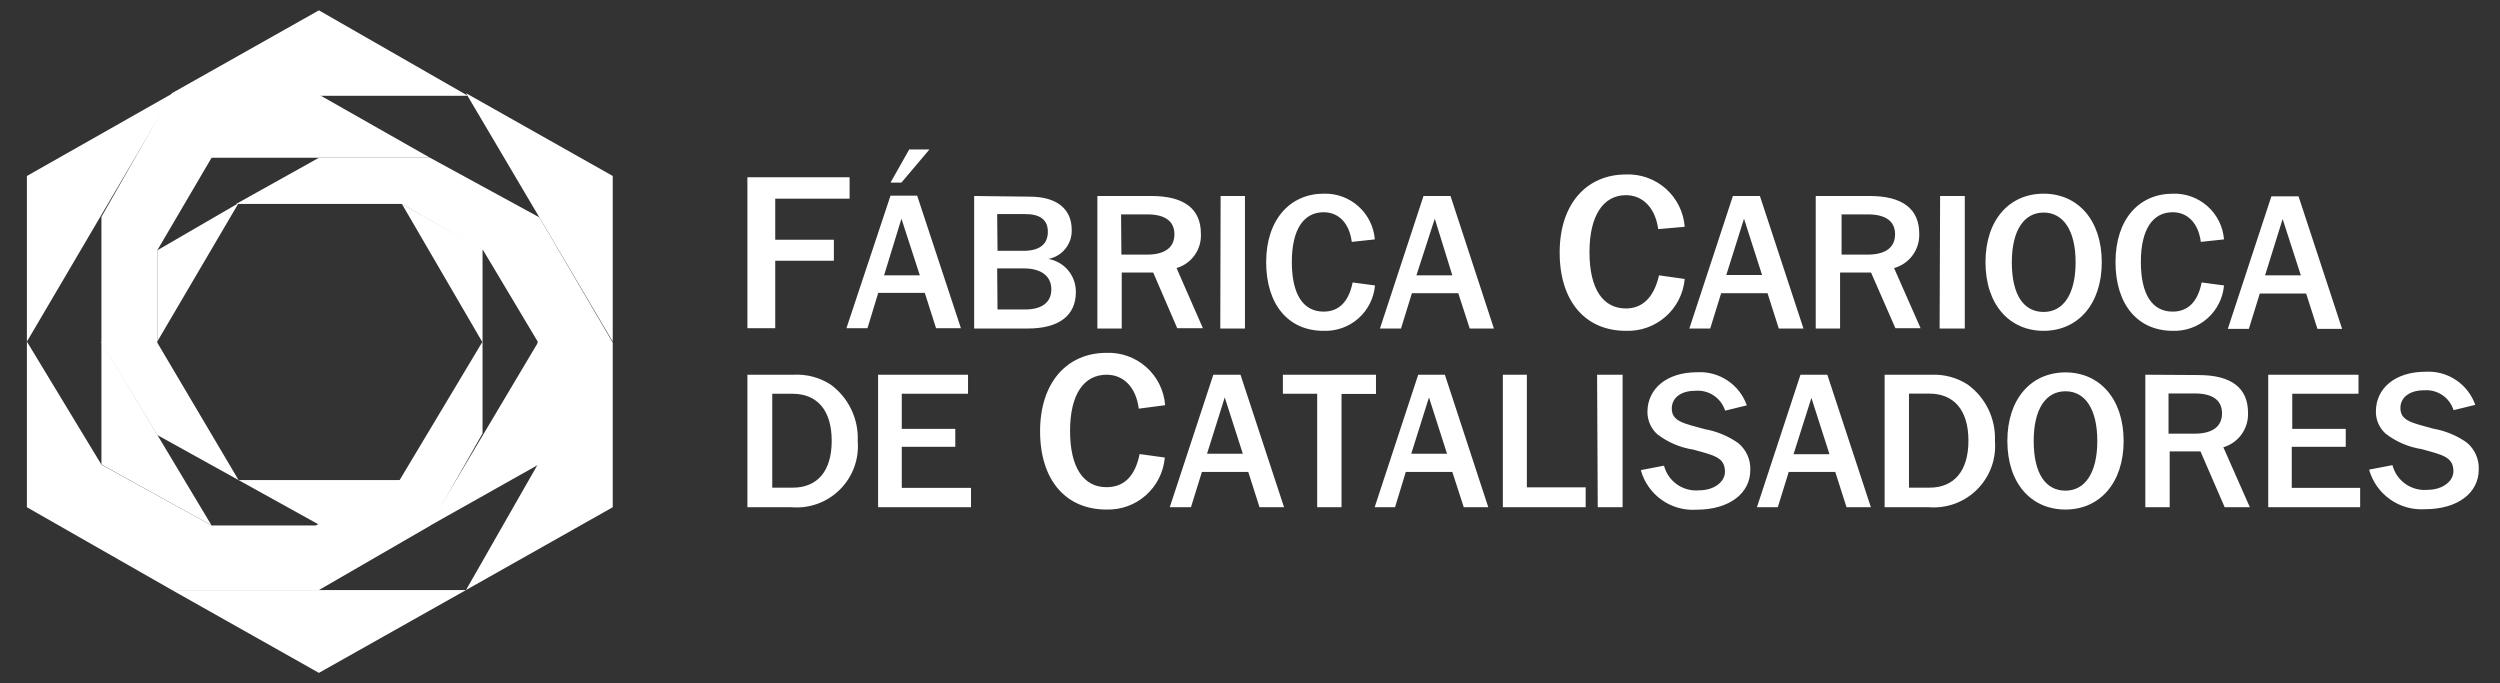
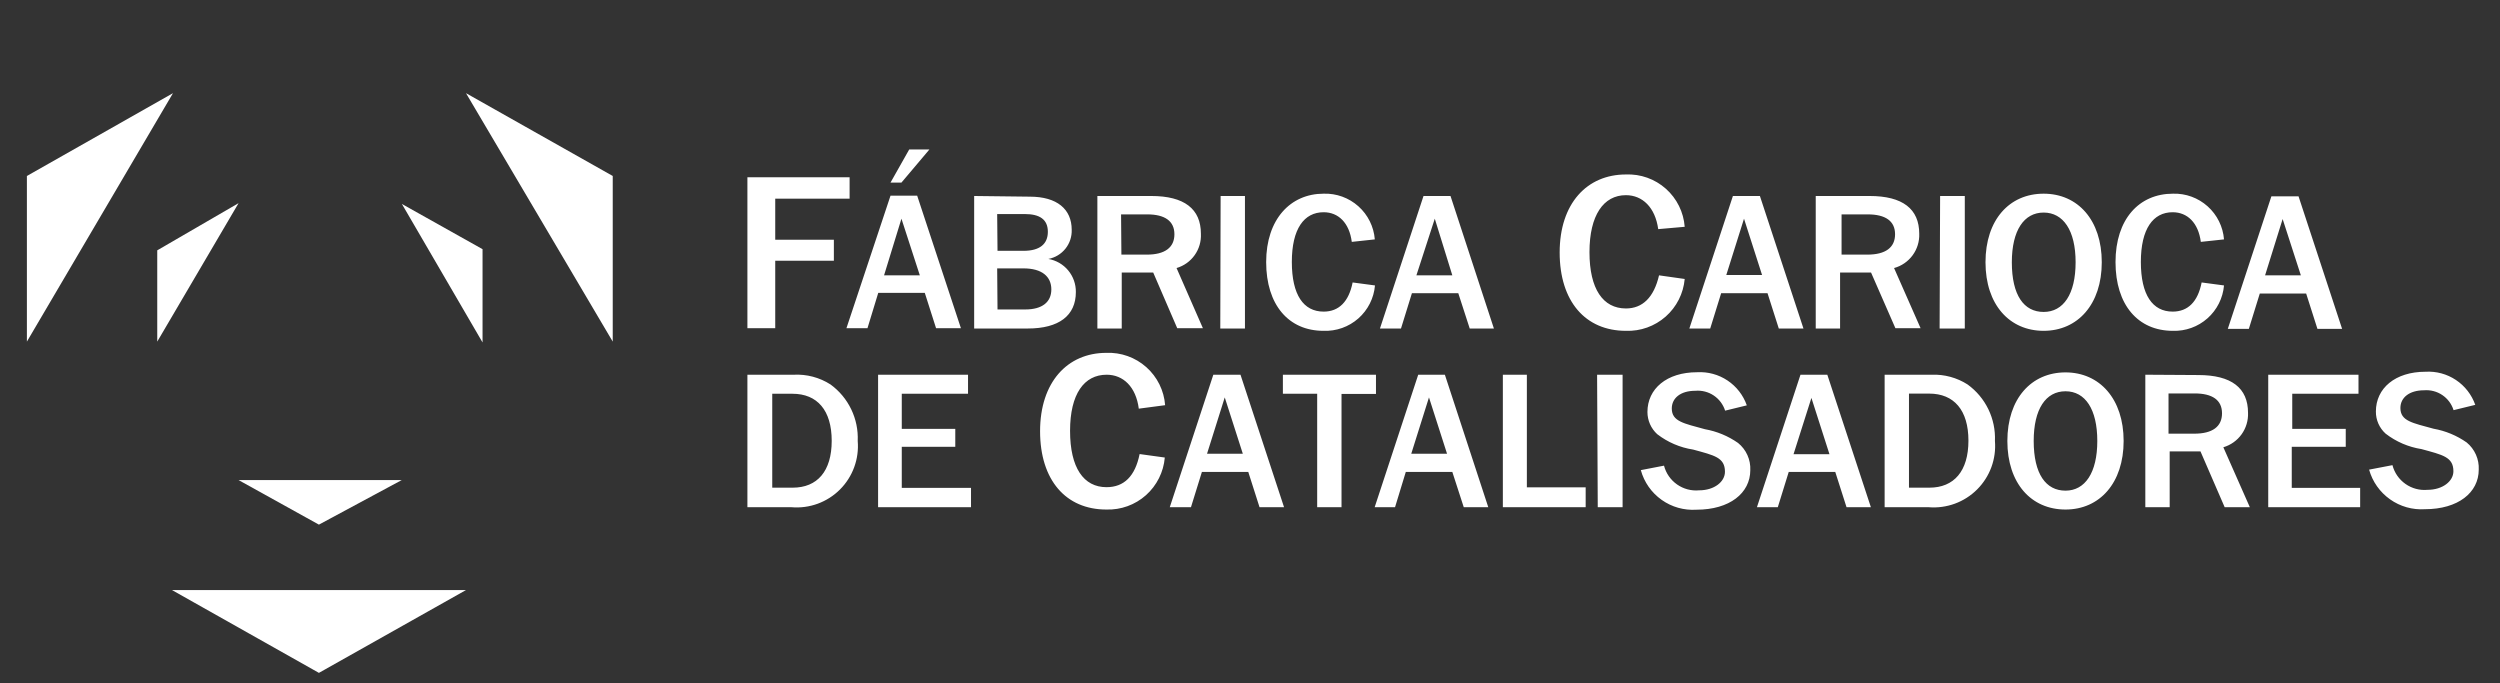
<svg xmlns="http://www.w3.org/2000/svg" width="161" height="44" viewBox="0 0 161 44" fill="none">
  <rect x="0" y="0" width="161" height="44" fill="#333333" stroke="none" />
  <g clip-path="url(#clip0_7938_226326)">
-     <path d="M10.127 28.015L6.532 22.063V13.967L11.076 5.999L20.538 0.666L30.138 6.17H20.538L13.626 10.159L10.127 16.122V22.063L15.364 30.917L10.127 28.015ZM20.538 37.999L27.695 33.861L31.076 27.909V21.999L25.743 30.906L20.335 33.839H13.626L6.532 29.925L1.732 21.999V32.666L11.076 37.999H20.538ZM30.01 37.999L39.46 32.666V22.063L34.735 13.999L27.695 10.159H20.538L15.204 13.135H25.871L31.119 16.122L34.628 21.999V29.914L30.01 37.999Z" fill="white" />
    <path d="M11.076 38H30.01L20.538 43.333L11.076 38ZM1.732 22L11.14 6L1.732 11.333V22ZM39.46 22V11.333L30.01 6L39.46 22Z" fill="white" />
-     <path d="M13.562 10.16L20.538 6.096L27.696 10.16H13.562ZM27.6 33.904L34.672 29.925V22.01L27.6 33.904ZM13.627 33.84L6.533 22V29.914L13.627 33.84Z" fill="white" />
    <path d="M10.127 16.122L15.364 13.082L10.127 21.999V16.122ZM20.538 33.786L25.871 30.917H15.364L20.538 33.786ZM31.076 22.053V16.047L25.882 13.135L31.076 22.053Z" fill="white" />
    <path d="M48.133 21.134V11.417H54.714V12.793H49.925V15.438H53.701V16.793H49.925V21.134H48.133ZM58.053 11.758L59.855 9.625H58.554L57.349 11.758H58.053ZM58.053 14.084L59.237 17.732H56.933L58.053 14.084ZM61.882 21.134L59.066 12.601H57.349L54.511 21.134H55.866L56.559 18.862H59.557L60.282 21.134H61.882ZM64.218 17.284H65.914C67.109 17.284 67.706 17.817 67.706 18.638C67.706 19.46 67.109 19.929 66.031 19.929H64.24L64.218 17.284ZM64.218 13.785H65.999C66.949 13.785 67.482 14.126 67.482 14.926C67.482 15.726 66.949 16.153 65.914 16.153H64.24L64.218 13.785ZM62.736 12.622V21.156H66.192C68.197 21.156 69.285 20.324 69.285 18.809C69.292 18.301 69.118 17.807 68.793 17.416C68.469 17.024 68.015 16.762 67.514 16.676C67.948 16.594 68.338 16.36 68.614 16.016C68.89 15.671 69.033 15.239 69.018 14.798C69.018 13.476 68.079 12.665 66.32 12.665L62.736 12.622ZM72.197 13.806H73.882C75.013 13.806 75.632 14.233 75.632 15.086C75.632 15.94 75.023 16.398 73.85 16.398H72.218L72.197 13.806ZM70.671 12.622V21.156H72.24V17.55H74.266L75.813 21.134H77.466L75.77 17.262C76.242 17.124 76.653 16.831 76.937 16.43C77.222 16.03 77.363 15.545 77.338 15.054C77.338 13.454 76.272 12.622 74.138 12.622H70.671ZM78.586 21.156H80.175V12.622H78.608L78.586 21.156ZM88.538 15.417C88.473 14.597 88.094 13.833 87.48 13.285C86.866 12.736 86.065 12.446 85.242 12.473C83.109 12.473 81.541 14.116 81.541 16.878C81.541 19.641 82.992 21.305 85.231 21.305C86.054 21.338 86.858 21.053 87.476 20.509C88.094 19.964 88.478 19.203 88.549 18.382L87.109 18.19C86.864 19.428 86.224 20.068 85.242 20.068C83.951 20.068 83.194 19.001 83.194 16.868C83.194 14.734 83.984 13.668 85.242 13.668C86.192 13.668 86.895 14.35 87.055 15.577L88.538 15.417ZM92.4 14.084L93.53 17.732H91.216L92.4 14.084ZM91.674 12.622L88.869 21.156H90.224L90.927 18.884H93.914L94.65 21.156H96.207L93.413 12.622H91.674ZM108.495 14.606C108.424 13.663 107.99 12.785 107.283 12.156C106.577 11.527 105.654 11.197 104.709 11.236C102.202 11.236 100.442 13.102 100.442 16.26C100.442 19.417 102.106 21.305 104.709 21.305C105.647 21.339 106.563 21.011 107.268 20.39C107.972 19.769 108.411 18.902 108.495 17.966L106.842 17.732C106.511 19.161 105.775 19.865 104.709 19.865C103.237 19.865 102.362 18.617 102.362 16.238C102.362 13.86 103.269 12.569 104.709 12.569C105.775 12.569 106.597 13.358 106.789 14.756L108.495 14.606ZM112.314 14.084L113.477 17.71H111.173L112.314 14.084ZM111.599 12.622L108.794 21.156H110.138L110.842 18.884H113.829L114.554 21.156H116.143L113.338 12.622H111.599ZM118.597 13.806H120.282C121.423 13.806 122.042 14.233 122.042 15.086C122.042 15.94 121.434 16.398 120.25 16.398H118.597V13.806ZM116.933 12.622V21.156H118.501V17.55H120.495L122.063 21.134H123.685L121.978 17.262C122.458 17.131 122.878 16.841 123.173 16.44C123.467 16.039 123.617 15.551 123.599 15.054C123.599 13.454 122.533 12.622 120.399 12.622H116.933ZM124.911 21.156H126.533V12.622H124.943L124.911 21.156ZM129.562 16.889C129.562 14.83 130.351 13.689 131.61 13.689C132.869 13.689 133.669 14.83 133.669 16.889C133.669 18.948 132.879 20.089 131.61 20.089C130.341 20.089 129.562 19.022 129.562 16.889ZM135.354 16.889C135.354 14.18 133.818 12.473 131.61 12.473C129.402 12.473 127.866 14.158 127.866 16.889C127.866 19.62 129.413 21.305 131.61 21.305C133.807 21.305 135.354 19.598 135.354 16.889ZM143.226 15.417C143.161 14.598 142.783 13.836 142.172 13.288C141.56 12.74 140.762 12.448 139.941 12.473C137.754 12.473 136.239 14.116 136.239 16.878C136.239 19.641 137.69 21.305 139.93 21.305C140.749 21.333 141.548 21.045 142.161 20.501C142.774 19.957 143.156 19.199 143.226 18.382L141.786 18.19C141.541 19.438 140.901 20.068 139.919 20.068C138.629 20.068 137.871 19.001 137.871 16.868C137.871 14.734 138.661 13.668 139.919 13.668C140.869 13.668 141.573 14.35 141.733 15.577L143.226 15.417ZM147.002 14.105L148.175 17.732H145.871L147.002 14.105ZM146.277 12.644L143.471 21.177H144.826L145.53 18.905H148.517L149.242 21.177H150.831L148.026 12.644H146.277ZM49.733 25.358H51.034C52.634 25.358 53.562 26.425 53.562 28.388C53.562 30.35 52.634 31.406 51.045 31.406H49.733V25.358ZM48.133 24.132V32.665H50.97C51.543 32.714 52.119 32.637 52.659 32.44C53.199 32.242 53.689 31.93 54.095 31.523C54.501 31.117 54.814 30.627 55.011 30.087C55.209 29.547 55.285 28.971 55.237 28.398C55.268 27.695 55.125 26.994 54.819 26.36C54.514 25.725 54.057 25.176 53.487 24.761C52.783 24.309 51.955 24.089 51.12 24.132H48.133ZM56.549 24.132V32.665H62.533V31.417H58.074V28.772H61.52V27.62H58.074V25.358H62.341V24.132H56.549ZM75.034 26.094C74.963 25.151 74.528 24.273 73.822 23.644C73.115 23.015 72.192 22.685 71.248 22.724C68.741 22.724 66.981 24.612 66.981 27.769C66.981 30.926 68.645 32.814 71.248 32.814C72.185 32.845 73.098 32.515 73.799 31.891C74.499 31.268 74.934 30.399 75.013 29.465L73.391 29.241C73.103 30.67 72.389 31.374 71.258 31.374C69.786 31.374 68.912 30.126 68.912 27.748C68.912 25.369 69.818 24.132 71.269 24.132C72.335 24.132 73.157 24.91 73.338 26.318L75.034 26.094ZM78.874 25.593L80.037 29.22H77.733L78.874 25.593ZM78.138 24.132L75.333 32.665H76.698L77.402 30.393H80.389L81.114 32.665H82.693L79.888 24.132H78.138ZM82.618 24.132V25.358H84.826V32.665H86.394V25.369H88.613V24.132H82.618ZM92.026 25.593L93.189 29.22H90.885L92.026 25.593ZM91.333 24.132L88.528 32.665H89.84L90.533 30.393H93.53L94.266 32.665H95.845L93.05 24.132H91.333ZM96.784 24.132V32.665H102.117V31.385H98.33V24.132H96.784ZM102.895 32.665H104.495V24.132H102.853L102.895 32.665ZM112.495 26.105C112.265 25.451 111.829 24.889 111.252 24.504C110.675 24.119 109.988 23.932 109.295 23.972C107.333 23.972 106.095 25.038 106.095 26.532C106.095 26.801 106.151 27.067 106.259 27.313C106.368 27.559 106.526 27.78 106.725 27.961C107.4 28.482 108.196 28.823 109.039 28.953C110.394 29.326 111.087 29.454 111.087 30.382C111.087 31.022 110.405 31.577 109.423 31.577C108.919 31.624 108.415 31.489 108.001 31.198C107.586 30.907 107.289 30.478 107.162 29.988L105.669 30.276C105.881 31.049 106.353 31.724 107.007 32.189C107.66 32.654 108.453 32.878 109.253 32.825C111.386 32.825 112.719 31.758 112.719 30.276C112.734 29.943 112.67 29.611 112.533 29.307C112.396 29.003 112.189 28.736 111.93 28.526C111.292 28.079 110.564 27.777 109.797 27.641C108.453 27.268 107.663 27.15 107.663 26.308C107.663 25.636 108.229 25.166 109.178 25.166C109.596 25.13 110.014 25.236 110.363 25.469C110.712 25.702 110.971 26.047 111.098 26.446L112.495 26.105ZM116.655 25.625L117.818 29.252H115.503L116.655 25.625ZM115.951 24.132L113.146 32.665H114.49L115.194 30.393H118.191L118.917 32.665H120.485L117.679 24.132H115.951ZM122.938 25.348H124.239C125.839 25.348 126.767 26.414 126.767 28.377C126.767 30.34 125.839 31.406 124.25 31.406H122.938V25.348ZM121.37 24.132V32.665H124.207C124.78 32.712 125.355 32.633 125.894 32.436C126.433 32.238 126.922 31.925 127.328 31.519C127.734 31.113 128.047 30.624 128.245 30.085C128.443 29.546 128.521 28.971 128.474 28.398C128.504 27.694 128.359 26.993 128.052 26.358C127.745 25.723 127.285 25.175 126.714 24.761C126.025 24.32 125.217 24.1 124.399 24.132H121.37ZM130.97 28.398C130.97 26.34 131.749 25.198 133.018 25.198C134.287 25.198 135.066 26.35 135.066 28.398C135.066 30.446 134.277 31.598 133.018 31.598C131.759 31.598 130.97 30.532 130.97 28.398ZM136.762 28.398C136.762 25.689 135.215 23.982 133.018 23.982C130.821 23.982 129.274 25.668 129.274 28.398C129.274 31.129 130.81 32.814 133.018 32.814C135.226 32.814 136.762 31.097 136.762 28.398ZM139.653 25.337H141.338C142.479 25.337 143.098 25.764 143.098 26.617C143.098 27.47 142.49 27.929 141.306 27.929H139.653V25.337ZM138.159 24.132V32.665H139.727V29.07H141.711L143.269 32.665H144.89L143.183 28.804C143.658 28.664 144.072 28.37 144.36 27.968C144.648 27.566 144.793 27.079 144.773 26.585C144.773 24.985 143.706 24.153 141.573 24.153L138.159 24.132ZM146.074 24.132V32.665H151.994V31.417H147.589V28.772H151.066V27.62H147.621V25.358H151.887V24.132H146.074ZM159.407 26.073C159.177 25.419 158.741 24.857 158.164 24.472C157.587 24.087 156.9 23.9 156.207 23.94C154.245 23.94 153.007 25.006 153.007 26.5C153.004 26.769 153.059 27.036 153.167 27.282C153.276 27.529 153.436 27.749 153.637 27.929C154.309 28.448 155.102 28.789 155.941 28.921C157.295 29.294 157.999 29.422 157.999 30.35C157.999 30.99 157.306 31.545 156.335 31.545C155.831 31.592 155.327 31.457 154.913 31.166C154.498 30.875 154.201 30.446 154.074 29.956L152.57 30.244C152.786 31.016 153.261 31.691 153.916 32.155C154.57 32.62 155.364 32.845 156.165 32.793C158.298 32.793 159.631 31.726 159.631 30.244C159.647 29.912 159.585 29.581 159.449 29.277C159.314 28.973 159.11 28.705 158.853 28.494C158.215 28.047 157.487 27.745 156.719 27.609C155.365 27.236 154.586 27.118 154.586 26.276C154.586 25.604 155.162 25.134 156.111 25.134C156.526 25.101 156.94 25.209 157.285 25.442C157.63 25.674 157.886 26.017 158.01 26.414L159.407 26.073Z" fill="white" />
  </g>
  <defs>
    <clipPath id="clip0_7938_226326">
      <rect width="160" height="42.667" fill="white" transform="translate(0.666 0.666)" />
    </clipPath>
  </defs>
</svg>